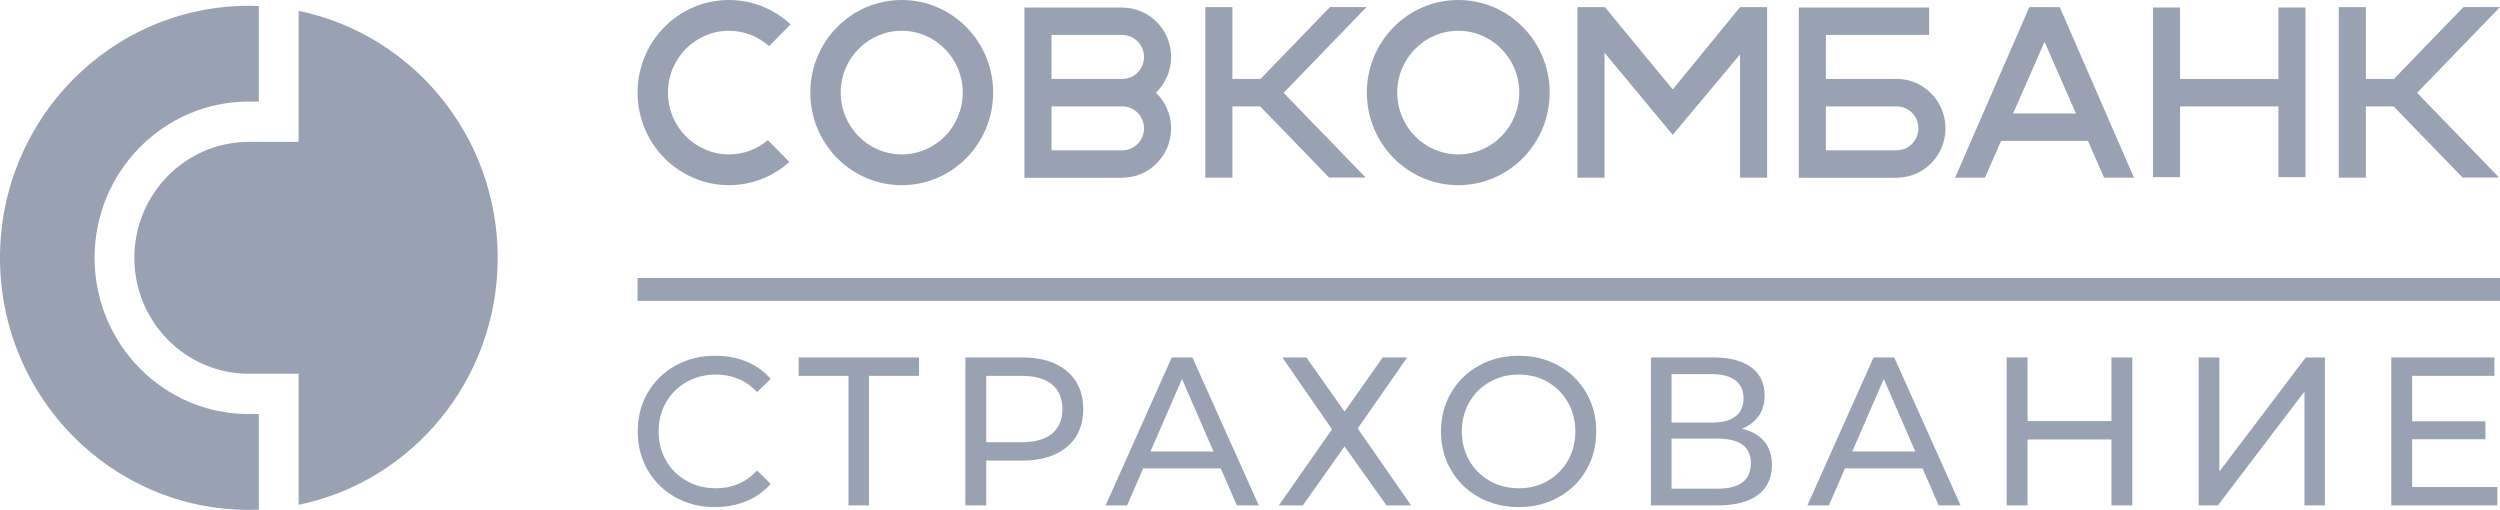
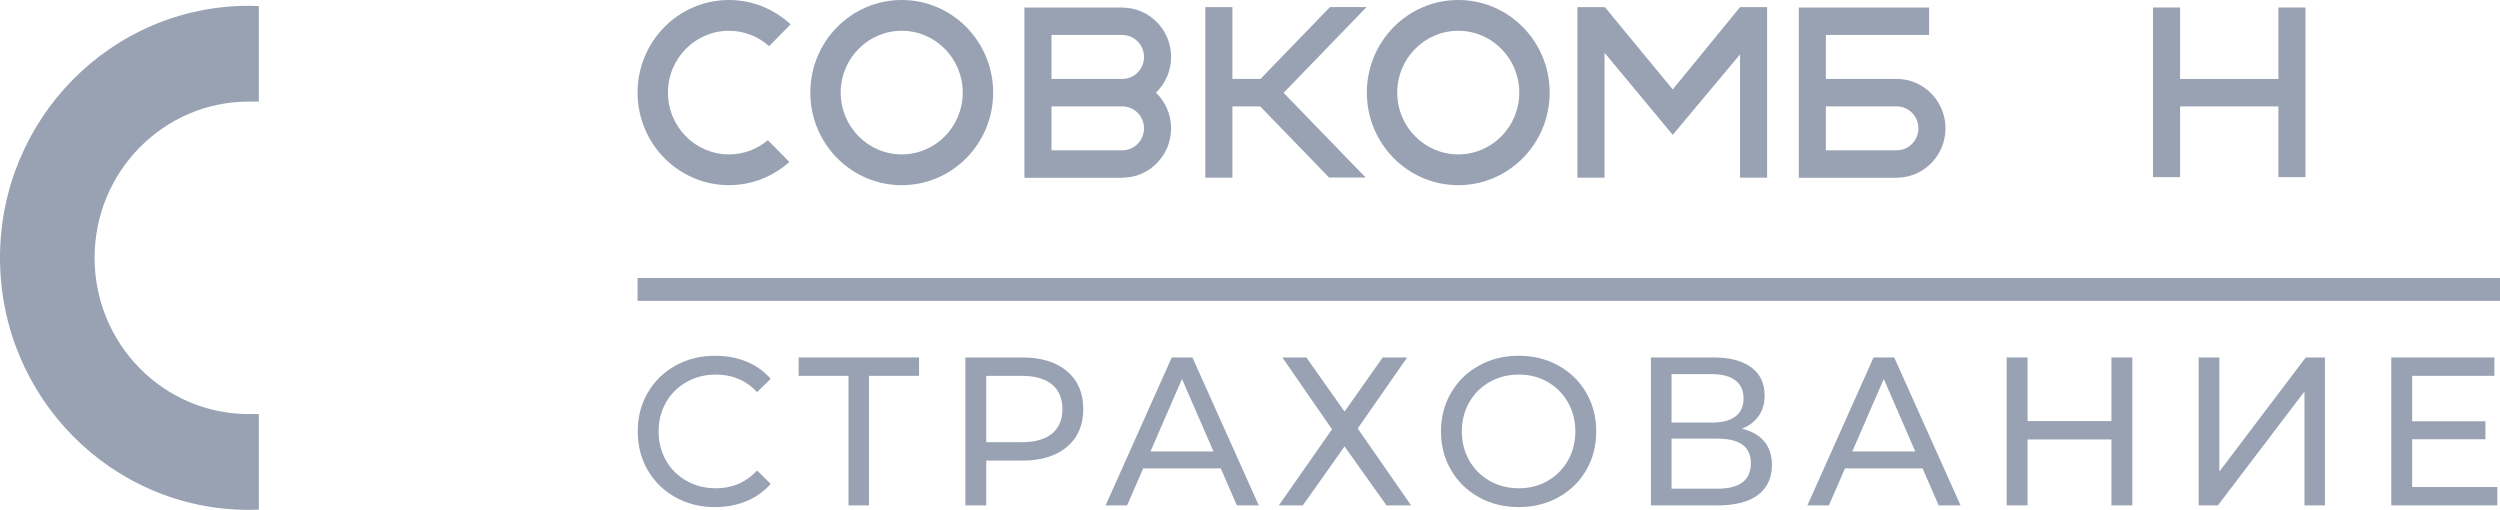
<svg xmlns="http://www.w3.org/2000/svg" width="152" height="31" viewBox="0 0 152 31" fill="none">
-   <path fill-rule="evenodd" clip-rule="evenodd" d="M18.156 0.662V8.627H15.132C11.287 8.627 8.169 11.783 8.169 15.676C8.169 19.57 11.287 22.724 15.132 22.724H18.156V30.692C25.064 29.274 30.26 23.091 30.26 15.676C30.26 8.262 25.064 2.08 18.156 0.662Z" fill="#98A2B3" />
  <path fill-rule="evenodd" clip-rule="evenodd" d="M15.13 25.176C9.949 25.176 5.751 20.923 5.751 15.676C5.751 10.428 9.949 6.176 15.13 6.176H15.737V0.367C15.535 0.361 15.333 0.353 15.13 0.353C6.776 0.353 0 7.214 0 15.676C0 24.139 6.776 31 15.13 31C15.333 31 15.535 30.996 15.737 30.986V25.176H15.13Z" fill="#98A2B3" />
  <path fill-rule="evenodd" clip-rule="evenodd" d="M46.687 8.524C46.044 9.063 45.22 9.387 44.321 9.387C42.273 9.387 40.611 7.704 40.611 5.629C40.611 3.554 42.273 1.871 44.321 1.871C45.257 1.871 46.11 2.225 46.763 2.805L48.069 1.481C47.08 0.564 45.768 9.53674e-07 44.321 9.53674e-07C41.252 9.53674e-07 38.764 2.52 38.764 5.629C38.764 8.738 41.252 11.258 44.321 11.258C45.731 11.258 47.013 10.723 47.993 9.847L46.687 8.524Z" fill="#98A2B3" />
  <path fill-rule="evenodd" clip-rule="evenodd" d="M105.794 0.434L101.702 5.438L97.577 0.434L97.556 0.482V0.434L95.909 0.435V10.802H97.556V3.207L101.702 8.2L105.794 3.307V10.802H107.441V0.435L105.794 0.434Z" fill="#98A2B3" />
  <path fill-rule="evenodd" clip-rule="evenodd" d="M58.535 5.629C58.535 3.554 56.874 1.871 54.826 1.871C52.777 1.871 51.115 3.554 51.115 5.629C51.115 7.704 52.777 9.387 54.826 9.387C56.874 9.387 58.535 7.704 58.535 5.629ZM60.383 5.629C60.383 8.738 57.895 11.258 54.826 11.258C51.756 11.258 49.268 8.738 49.268 5.629C49.268 2.52 51.756 9.53674e-07 54.826 9.53674e-07C57.895 9.53674e-07 60.383 2.52 60.383 5.629Z" fill="#98A2B3" />
  <path fill-rule="evenodd" clip-rule="evenodd" d="M92.372 5.629C92.372 3.554 90.711 1.871 88.662 1.871C86.614 1.871 84.952 3.554 84.952 5.629C84.952 7.704 86.614 9.387 88.662 9.387C90.711 9.387 92.372 7.704 92.372 5.629ZM94.22 5.629C94.22 8.738 91.732 11.258 88.662 11.258C85.593 11.258 83.105 8.738 83.105 5.629C83.105 2.52 85.593 9.53674e-07 88.662 9.53674e-07C91.732 9.53674e-07 94.22 2.52 94.22 5.629Z" fill="#98A2B3" />
  <path fill-rule="evenodd" clip-rule="evenodd" d="M83.085 0.431H80.862L76.636 4.801H74.93V0.435H73.283V10.802H74.93V6.47H76.621L80.808 10.793H83.031L78.043 5.644L83.085 0.431Z" fill="#98A2B3" />
-   <path fill-rule="evenodd" clip-rule="evenodd" d="M152 0.431H149.777L145.55 4.801H143.844V0.435H142.198V10.802H143.844V6.47H145.535L149.722 10.793H151.945L146.958 5.644L152 0.431Z" fill="#98A2B3" />
-   <path fill-rule="evenodd" clip-rule="evenodd" d="M122.398 6.898L124.308 2.542L126.218 6.898H122.398ZM127.93 10.802H129.745L125.232 0.434H123.383L118.871 10.802H120.686L121.667 8.566H126.949L127.93 10.802Z" fill="#98A2B3" />
  <path fill-rule="evenodd" clip-rule="evenodd" d="M68.238 9.137V9.141H63.931V6.47H68.263C68.979 6.483 69.557 7.074 69.557 7.802C69.557 8.538 68.966 9.137 68.238 9.137ZM63.931 2.124H68.239V2.129C68.966 2.129 69.557 2.728 69.557 3.464C69.557 4.2 68.966 4.799 68.24 4.799H68.238V4.801H63.931V2.124ZM71.203 7.802C71.203 6.949 70.849 6.18 70.283 5.633C70.849 5.086 71.203 4.317 71.203 3.464C71.203 1.817 69.887 0.477 68.265 0.463V0.456H62.285V10.771V10.809H68.265V10.804C69.887 10.789 71.203 9.449 71.203 7.802Z" fill="#98A2B3" />
  <path fill-rule="evenodd" clip-rule="evenodd" d="M138.527 0.456V4.801H132.549V0.456H130.902V10.771H132.549V6.47H138.527V10.771H140.173V0.456H138.527Z" fill="#98A2B3" />
  <path fill-rule="evenodd" clip-rule="evenodd" d="M115.321 9.137V9.141H111.013V6.47H115.346C116.061 6.483 116.639 7.074 116.639 7.802C116.639 8.538 116.048 9.137 115.321 9.137ZM118.286 7.802C118.286 6.146 116.956 4.799 115.321 4.799V4.801H111.013V2.124H117.289V0.456H109.367V10.771V10.809H115.347V10.804C116.97 10.789 118.286 9.449 118.286 7.802Z" fill="#98A2B3" />
  <path d="M41.065 30.233C40.35 29.835 39.789 29.287 39.384 28.589C38.978 27.891 38.775 27.105 38.775 26.231C38.775 25.357 38.978 24.571 39.384 23.873C39.789 23.175 40.352 22.626 41.071 22.228C41.79 21.829 42.594 21.63 43.482 21.63C44.175 21.63 44.81 21.748 45.385 21.984C45.96 22.219 46.451 22.568 46.857 23.031L46.032 23.84C45.364 23.13 44.53 22.774 43.533 22.774C42.873 22.774 42.276 22.924 41.744 23.224C41.211 23.523 40.794 23.937 40.494 24.464C40.193 24.991 40.043 25.58 40.043 26.231C40.043 26.882 40.193 27.471 40.494 27.997C40.794 28.524 41.211 28.938 41.744 29.238C42.276 29.538 42.873 29.687 43.533 29.687C44.522 29.687 45.355 29.328 46.032 28.608L46.857 29.418C46.451 29.88 45.958 30.232 45.379 30.471C44.799 30.711 44.163 30.831 43.469 30.831C42.581 30.831 41.779 30.632 41.065 30.233Z" fill="#98A2B3" />
  <path d="M55.878 22.851H52.833V30.728H51.589V22.851H48.557V21.733H55.878V22.851Z" fill="#98A2B3" />
  <path d="M63.96 26.366C64.383 26.019 64.594 25.52 64.594 24.869C64.594 24.218 64.383 23.718 63.96 23.372C63.537 23.025 62.924 22.851 62.12 22.851H59.963V26.886H62.12C62.924 26.886 63.537 26.712 63.96 26.366ZM64.873 22.568C65.533 23.125 65.863 23.892 65.863 24.869C65.863 25.845 65.533 26.612 64.873 27.169C64.213 27.726 63.308 28.004 62.158 28.004H59.963V30.728H58.694V21.733H62.158C63.308 21.733 64.213 22.012 64.873 22.568Z" fill="#98A2B3" />
  <path d="M73.78 27.451L71.865 23.044L69.949 27.451H73.78ZM74.224 28.48H69.504L68.527 30.728H67.221L71.243 21.733H72.499L76.534 30.728H75.201L74.224 28.48Z" fill="#98A2B3" />
  <path d="M79.426 21.733L81.748 25.023L84.07 21.733H85.555L82.548 26.051L85.796 30.728H84.299L81.748 27.143L79.211 30.728H77.752L80.987 26.102L77.967 21.733H79.426Z" fill="#98A2B3" />
  <path d="M94.1 29.238C94.621 28.938 95.031 28.524 95.331 27.997C95.631 27.471 95.781 26.882 95.781 26.231C95.781 25.58 95.631 24.991 95.331 24.464C95.031 23.937 94.621 23.523 94.1 23.224C93.58 22.924 92.994 22.774 92.343 22.774C91.692 22.774 91.102 22.924 90.573 23.224C90.044 23.523 89.63 23.937 89.33 24.464C89.029 24.991 88.879 25.58 88.879 26.231C88.879 26.882 89.029 27.471 89.33 27.997C89.63 28.524 90.044 28.938 90.573 29.238C91.102 29.538 91.692 29.687 92.343 29.687C92.994 29.687 93.58 29.538 94.1 29.238ZM89.92 30.233C89.201 29.835 88.636 29.285 88.226 28.582C87.815 27.88 87.611 27.096 87.611 26.231C87.611 25.366 87.815 24.582 88.226 23.879C88.636 23.177 89.201 22.626 89.92 22.228C90.638 21.829 91.446 21.63 92.343 21.63C93.231 21.63 94.035 21.829 94.754 22.228C95.473 22.626 96.035 23.175 96.441 23.873C96.847 24.571 97.05 25.357 97.05 26.231C97.05 27.105 96.847 27.891 96.441 28.589C96.035 29.287 95.473 29.835 94.754 30.233C94.035 30.632 93.231 30.831 92.343 30.831C91.446 30.831 90.638 30.632 89.92 30.233Z" fill="#98A2B3" />
  <path d="M106.452 28.171C106.452 27.657 106.281 27.278 105.938 27.034C105.595 26.79 105.086 26.668 104.409 26.668H101.63V29.713H104.409C105.771 29.713 106.452 29.199 106.452 28.171ZM101.63 25.691H104.105C104.722 25.691 105.194 25.567 105.519 25.318C105.845 25.07 106.008 24.706 106.008 24.226C106.008 23.746 105.843 23.38 105.513 23.127C105.183 22.875 104.714 22.748 104.105 22.748H101.63V25.691ZM107.27 26.841C107.579 27.214 107.733 27.691 107.733 28.274C107.733 29.053 107.452 29.657 106.89 30.086C106.327 30.514 105.509 30.728 104.435 30.728H100.374V21.733H104.193C105.166 21.733 105.925 21.932 106.471 22.331C107.016 22.729 107.289 23.301 107.289 24.046C107.289 24.534 107.169 24.95 106.928 25.293C106.687 25.636 106.346 25.893 105.906 26.064C106.507 26.209 106.961 26.468 107.27 26.841Z" fill="#98A2B3" />
  <path d="M116.45 27.451L114.534 23.044L112.618 27.451H116.45ZM116.894 28.48H112.174L111.197 30.728H109.89L113.912 21.733H115.169L119.203 30.728H117.871L116.894 28.48Z" fill="#98A2B3" />
  <path d="M129.645 21.733V30.728H128.376V26.719H123.276V30.728H122.007V21.733H123.276V25.601H128.376V21.733H129.645Z" fill="#98A2B3" />
  <path d="M133.68 21.733H134.936V28.672L140.189 21.733H141.356V30.728H140.112V23.802L134.847 30.728H133.68V21.733Z" fill="#98A2B3" />
  <path d="M151.836 29.61V30.728H145.39V21.733H151.658V22.851H146.659V25.614H151.113V26.706H146.659V29.61H151.836Z" fill="#98A2B3" />
  <path fill-rule="evenodd" clip-rule="evenodd" d="M152 18.293H38.764V16.902H152V18.293Z" fill="#98A2B3" />
</svg>